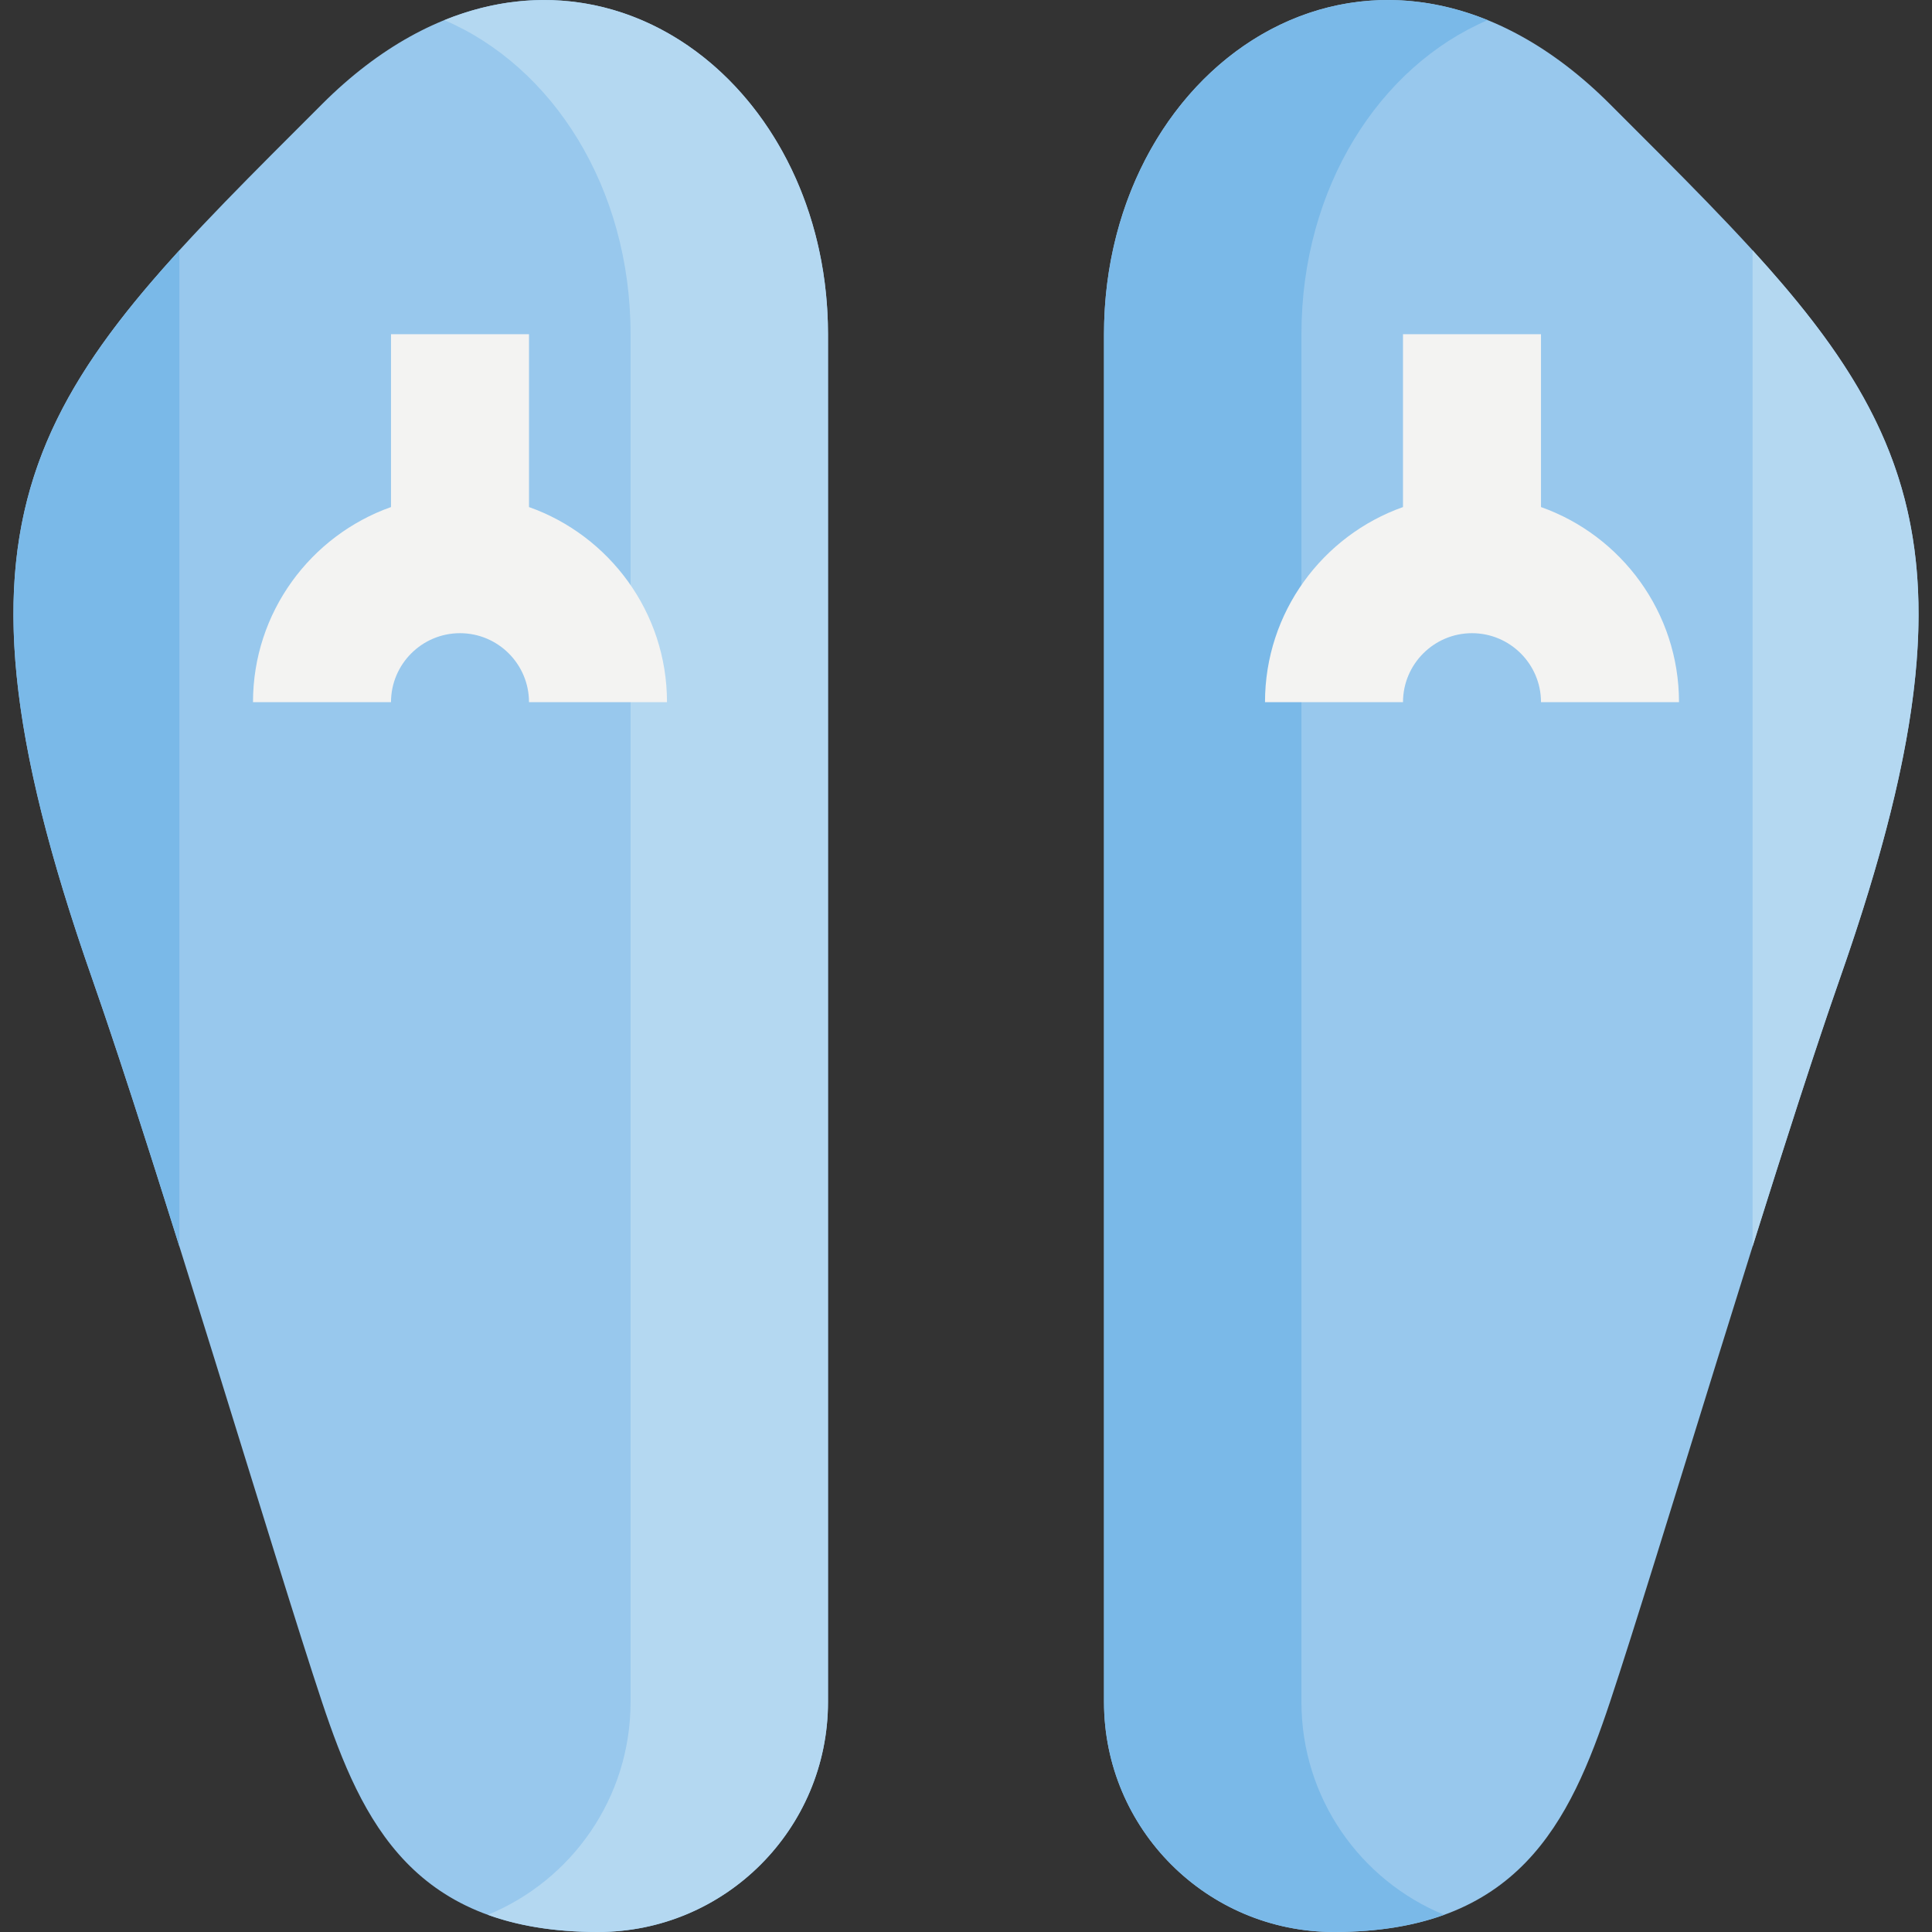
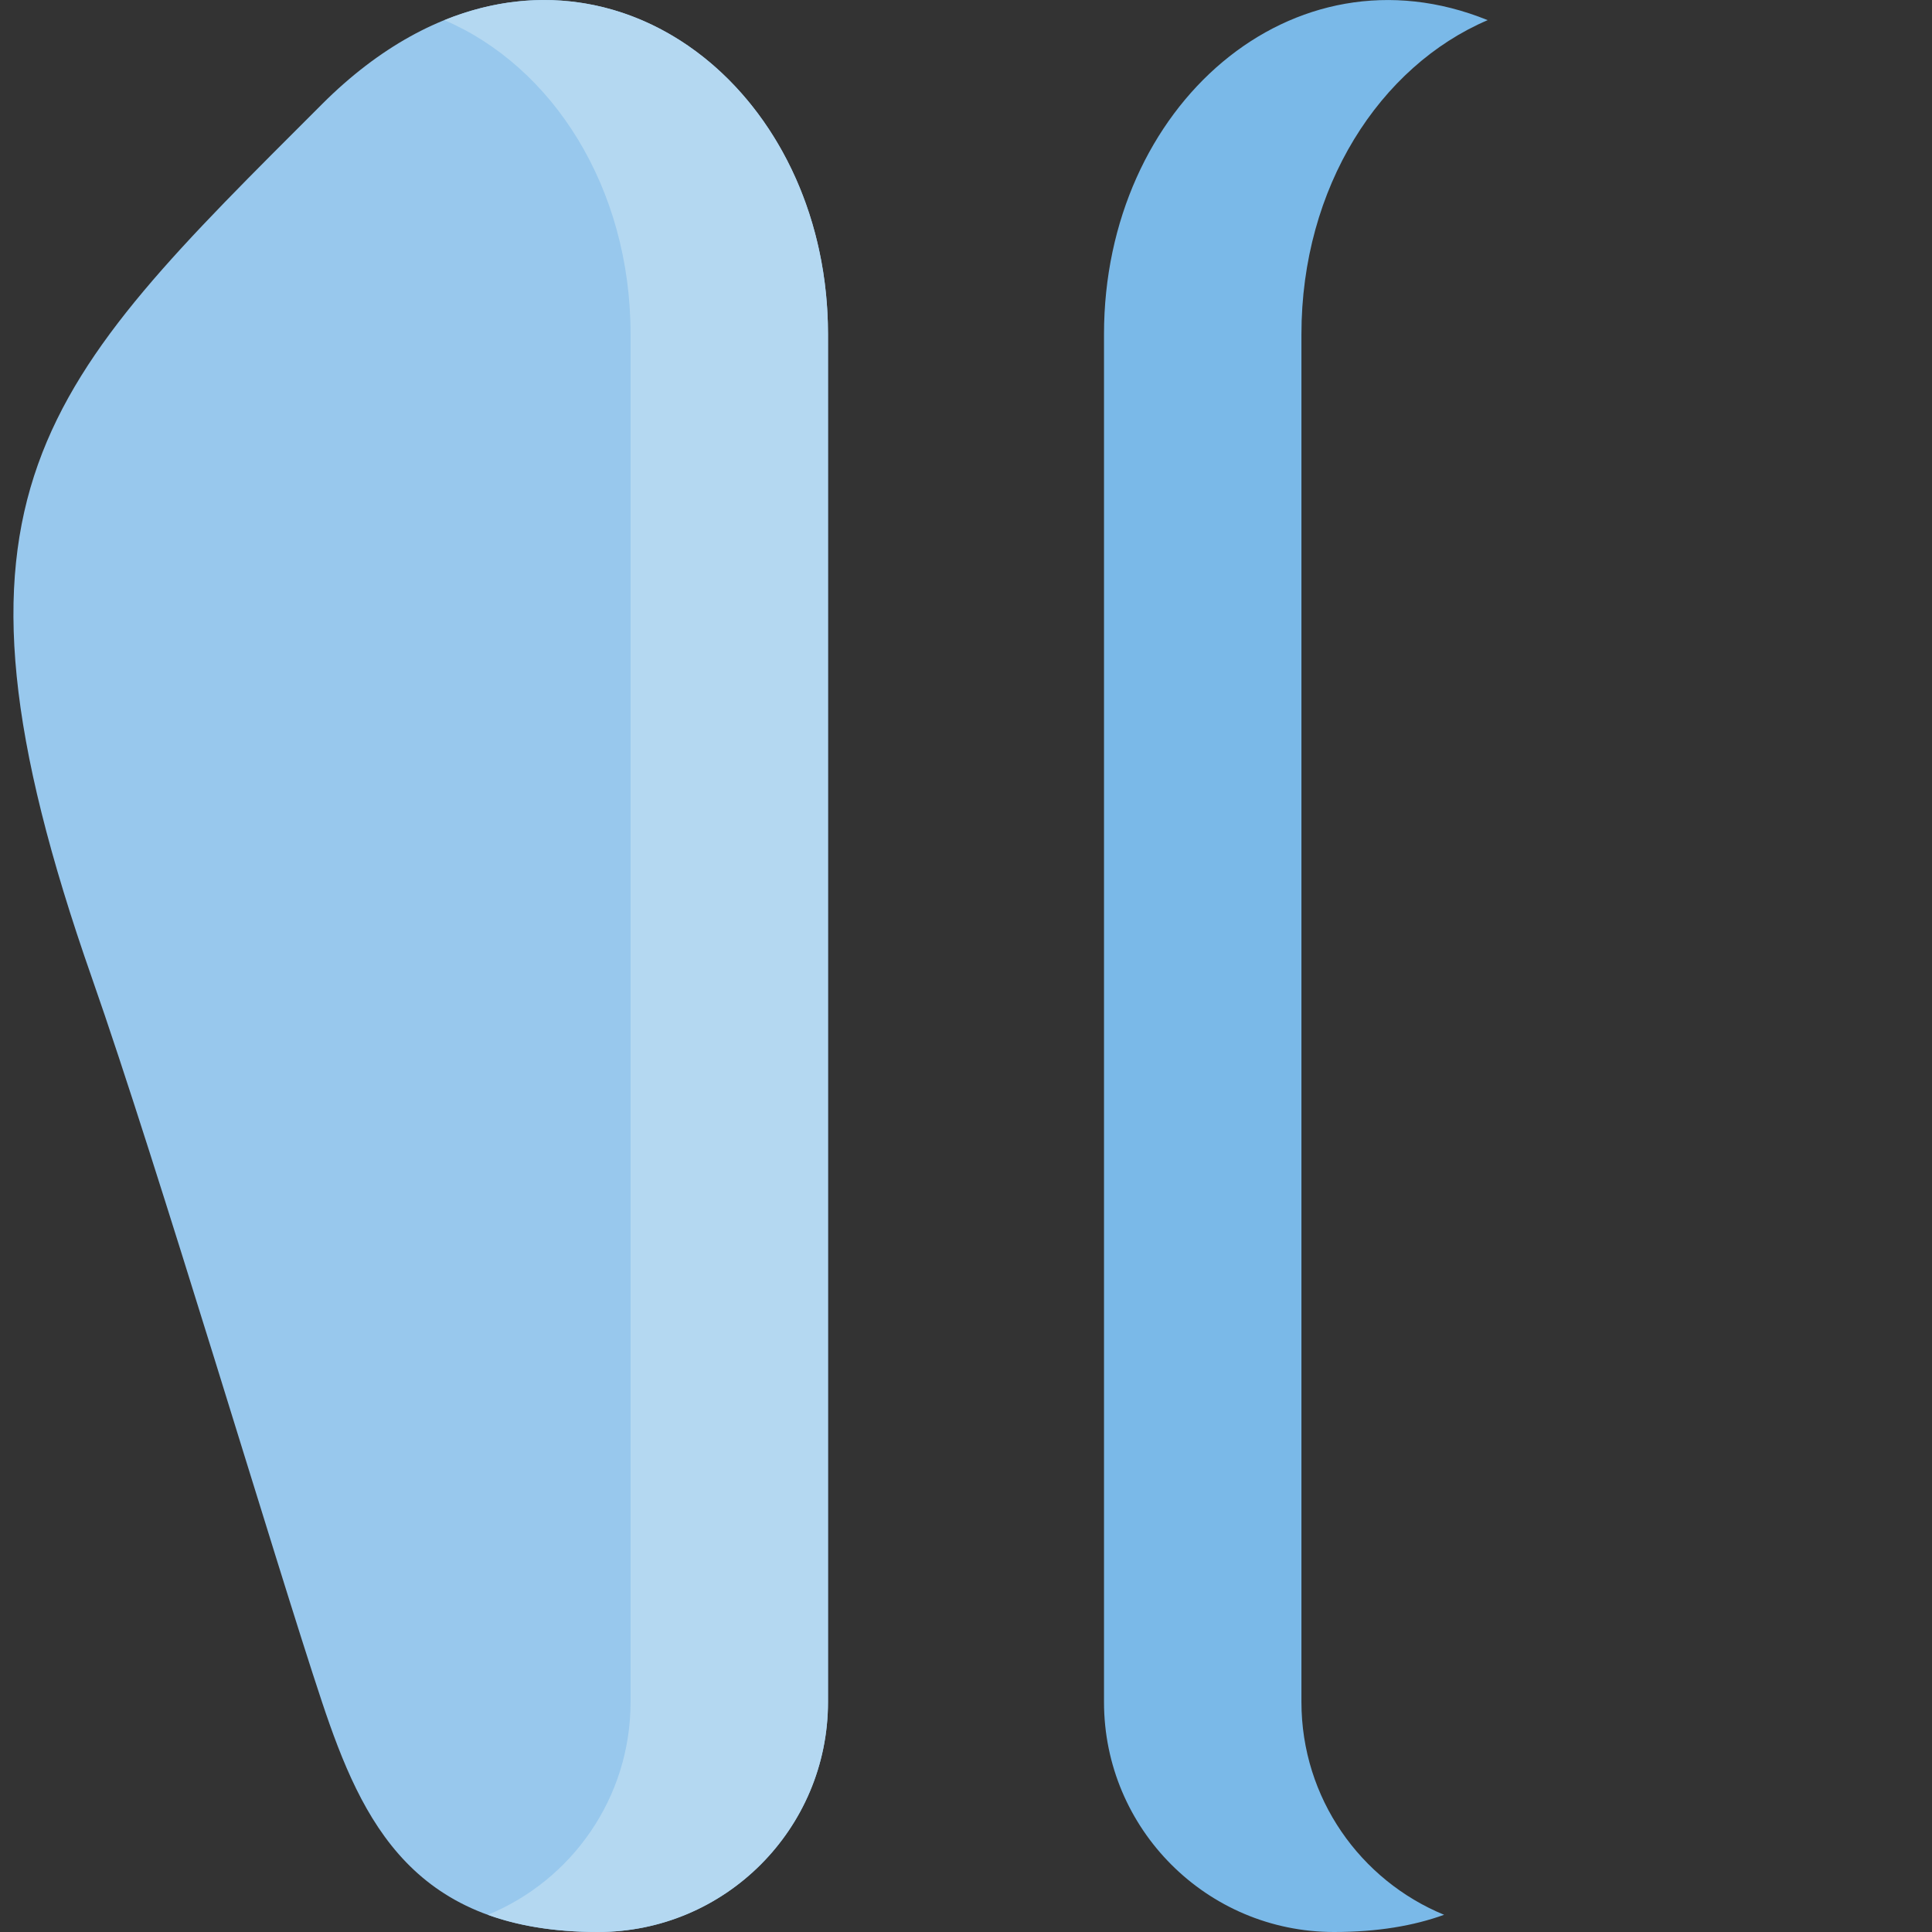
<svg xmlns="http://www.w3.org/2000/svg" version="1.1" id="Layer_1" x="0px" y="0px" viewBox="0 0 420.001 420.001" style="enable-background:new 0 0 420.001 420.001;" xml:space="preserve">
  <rect x="0" y="0" width="420.001" height="420.001" fill="#333333" stroke="none" />
  <g id="XMLID_332_">
-     <path id="XMLID_333_" style="fill:#98C8ED;" d="M240.001,370c0,27.613,22.386,50,50,50c40,0,51.268-23.804,60-50   c10-30,35.736-116.658,50-157.352c36.984-105.509,11-129-50-190c-50-50-110-10-110,50V370" />
    <path id="XMLID_334_" style="fill:#7AB9E8;" d="M282.921,370V72.649c0-31.957,17.022-58.236,40.486-68.27   c-42.44-17.224-83.406,18.692-83.406,68.27v297.352c0,27.613,22.386,50,50,50c9.482,0,17.334-1.352,23.935-3.741   C295.74,408.783,282.921,390.892,282.921,370z" />
-     <path id="XMLID_335_" style="fill:#F3F3F2;" d="M335.001,110.229v-37.58h-30v37.58c-17.458,6.192-30,22.865-30,42.42h30   c0-8.271,6.729-15,15-15s15,6.729,15,15h30C365.001,133.094,352.459,116.421,335.001,110.229z" />
-     <path id="XMLID_336_" style="fill:#B4D8F1;" d="M381.001,54.415v216.554c6.982-22.249,13.764-43.382,19-58.319   C429.9,127.352,418.64,95.657,381.001,54.415z" />
    <path id="XMLID_337_" style="fill:#98C8ED;" d="M180,370c0,27.613-22.386,50-50,50c-40,0-51.268-23.804-60-50   c-10-30-35.736-116.658-50-157.352c-36.984-105.509-11-129,50-190c50-50,110-10,110,50V370" />
    <path id="XMLID_338_" style="fill:#B4D8F1;" d="M137.08,370V72.649c0-31.957-17.021-58.236-40.486-68.27   C139.034-12.846,180,23.07,180,72.649v297.352c0,27.613-22.386,50-50,50c-9.482,0-17.334-1.352-23.936-3.741   C124.262,408.783,137.08,390.892,137.08,370z" />
-     <path id="XMLID_339_" style="fill:#F3F3F2;" d="M85,110.229v-37.58h30v37.58c17.458,6.192,30,22.865,30,42.42h-30   c0-8.271-6.729-15-15-15s-15,6.729-15,15H55C55,133.094,67.542,116.421,85,110.229z" />
-     <path id="XMLID_340_" style="fill:#7AB9E8;" d="M39,54.415v216.554c-6.982-22.249-13.764-43.382-19-58.319   C-9.898,127.352,1.362,95.657,39,54.415z" />
  </g>
  <g>
</g>
  <g>
</g>
  <g>
</g>
  <g>
</g>
  <g>
</g>
  <g>
</g>
  <g>
</g>
  <g>
</g>
  <g>
</g>
  <g>
</g>
  <g>
</g>
  <g>
</g>
  <g>
</g>
  <g>
</g>
  <g>
</g>
</svg>